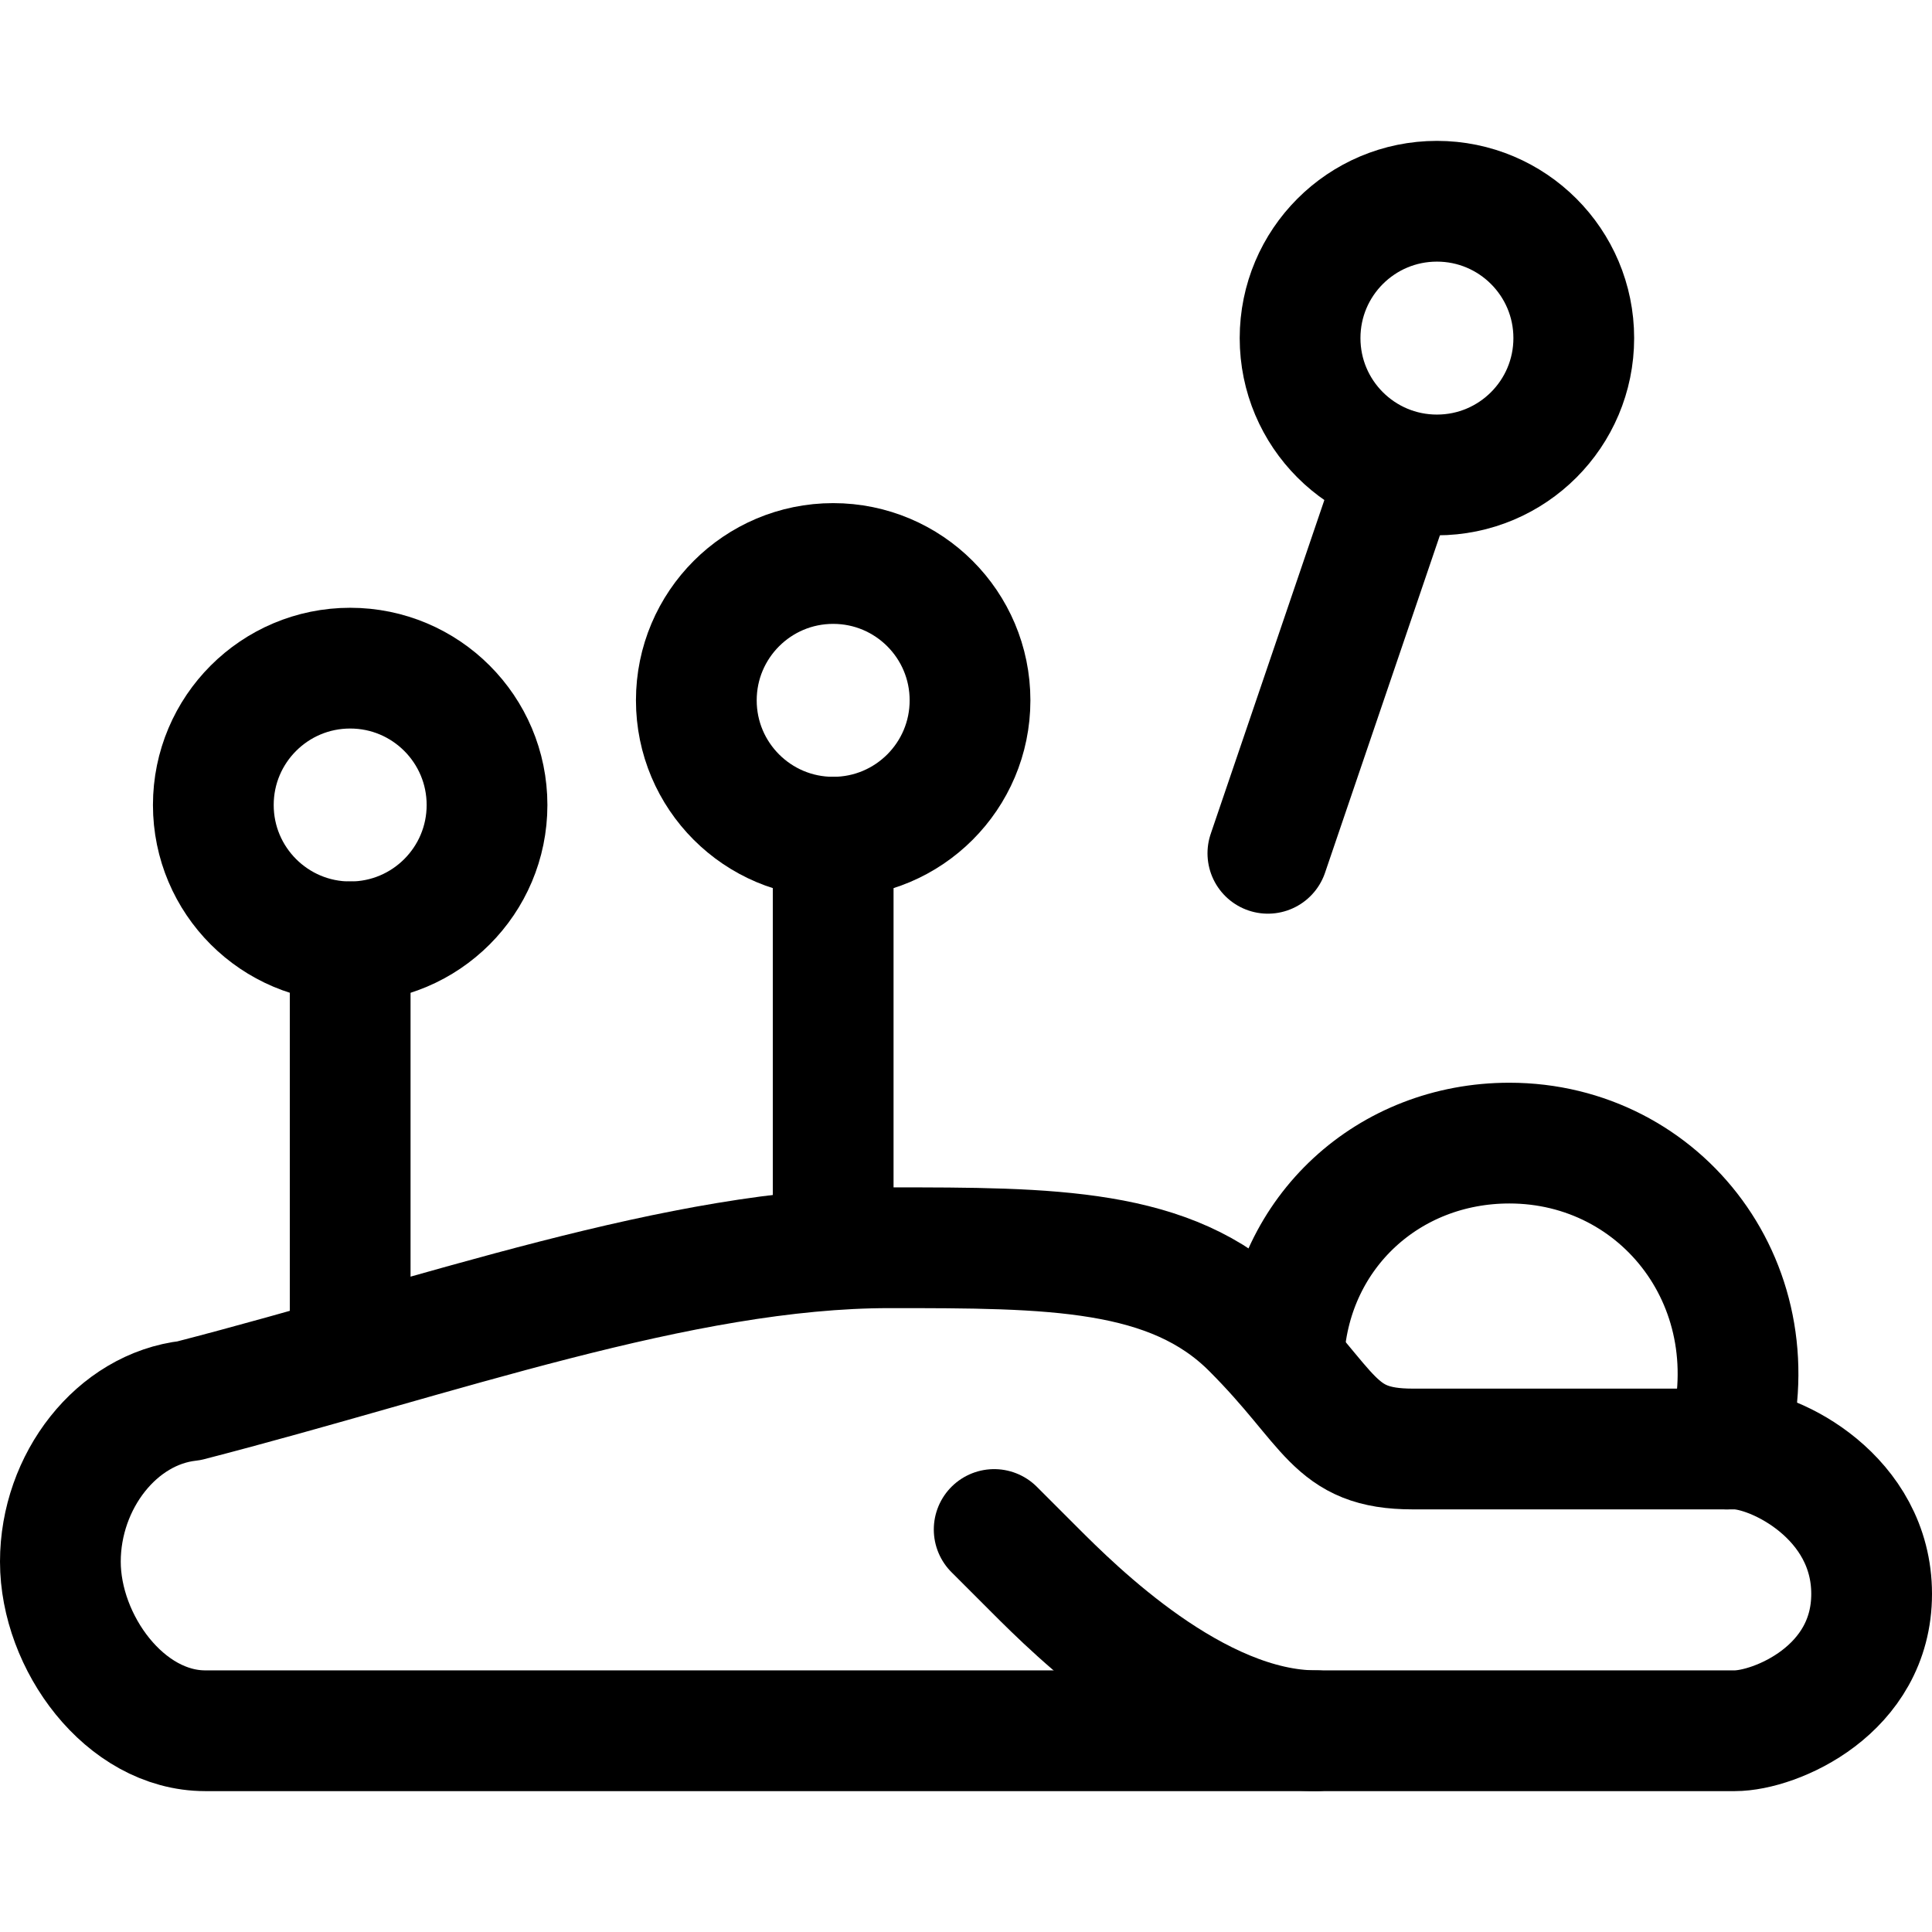
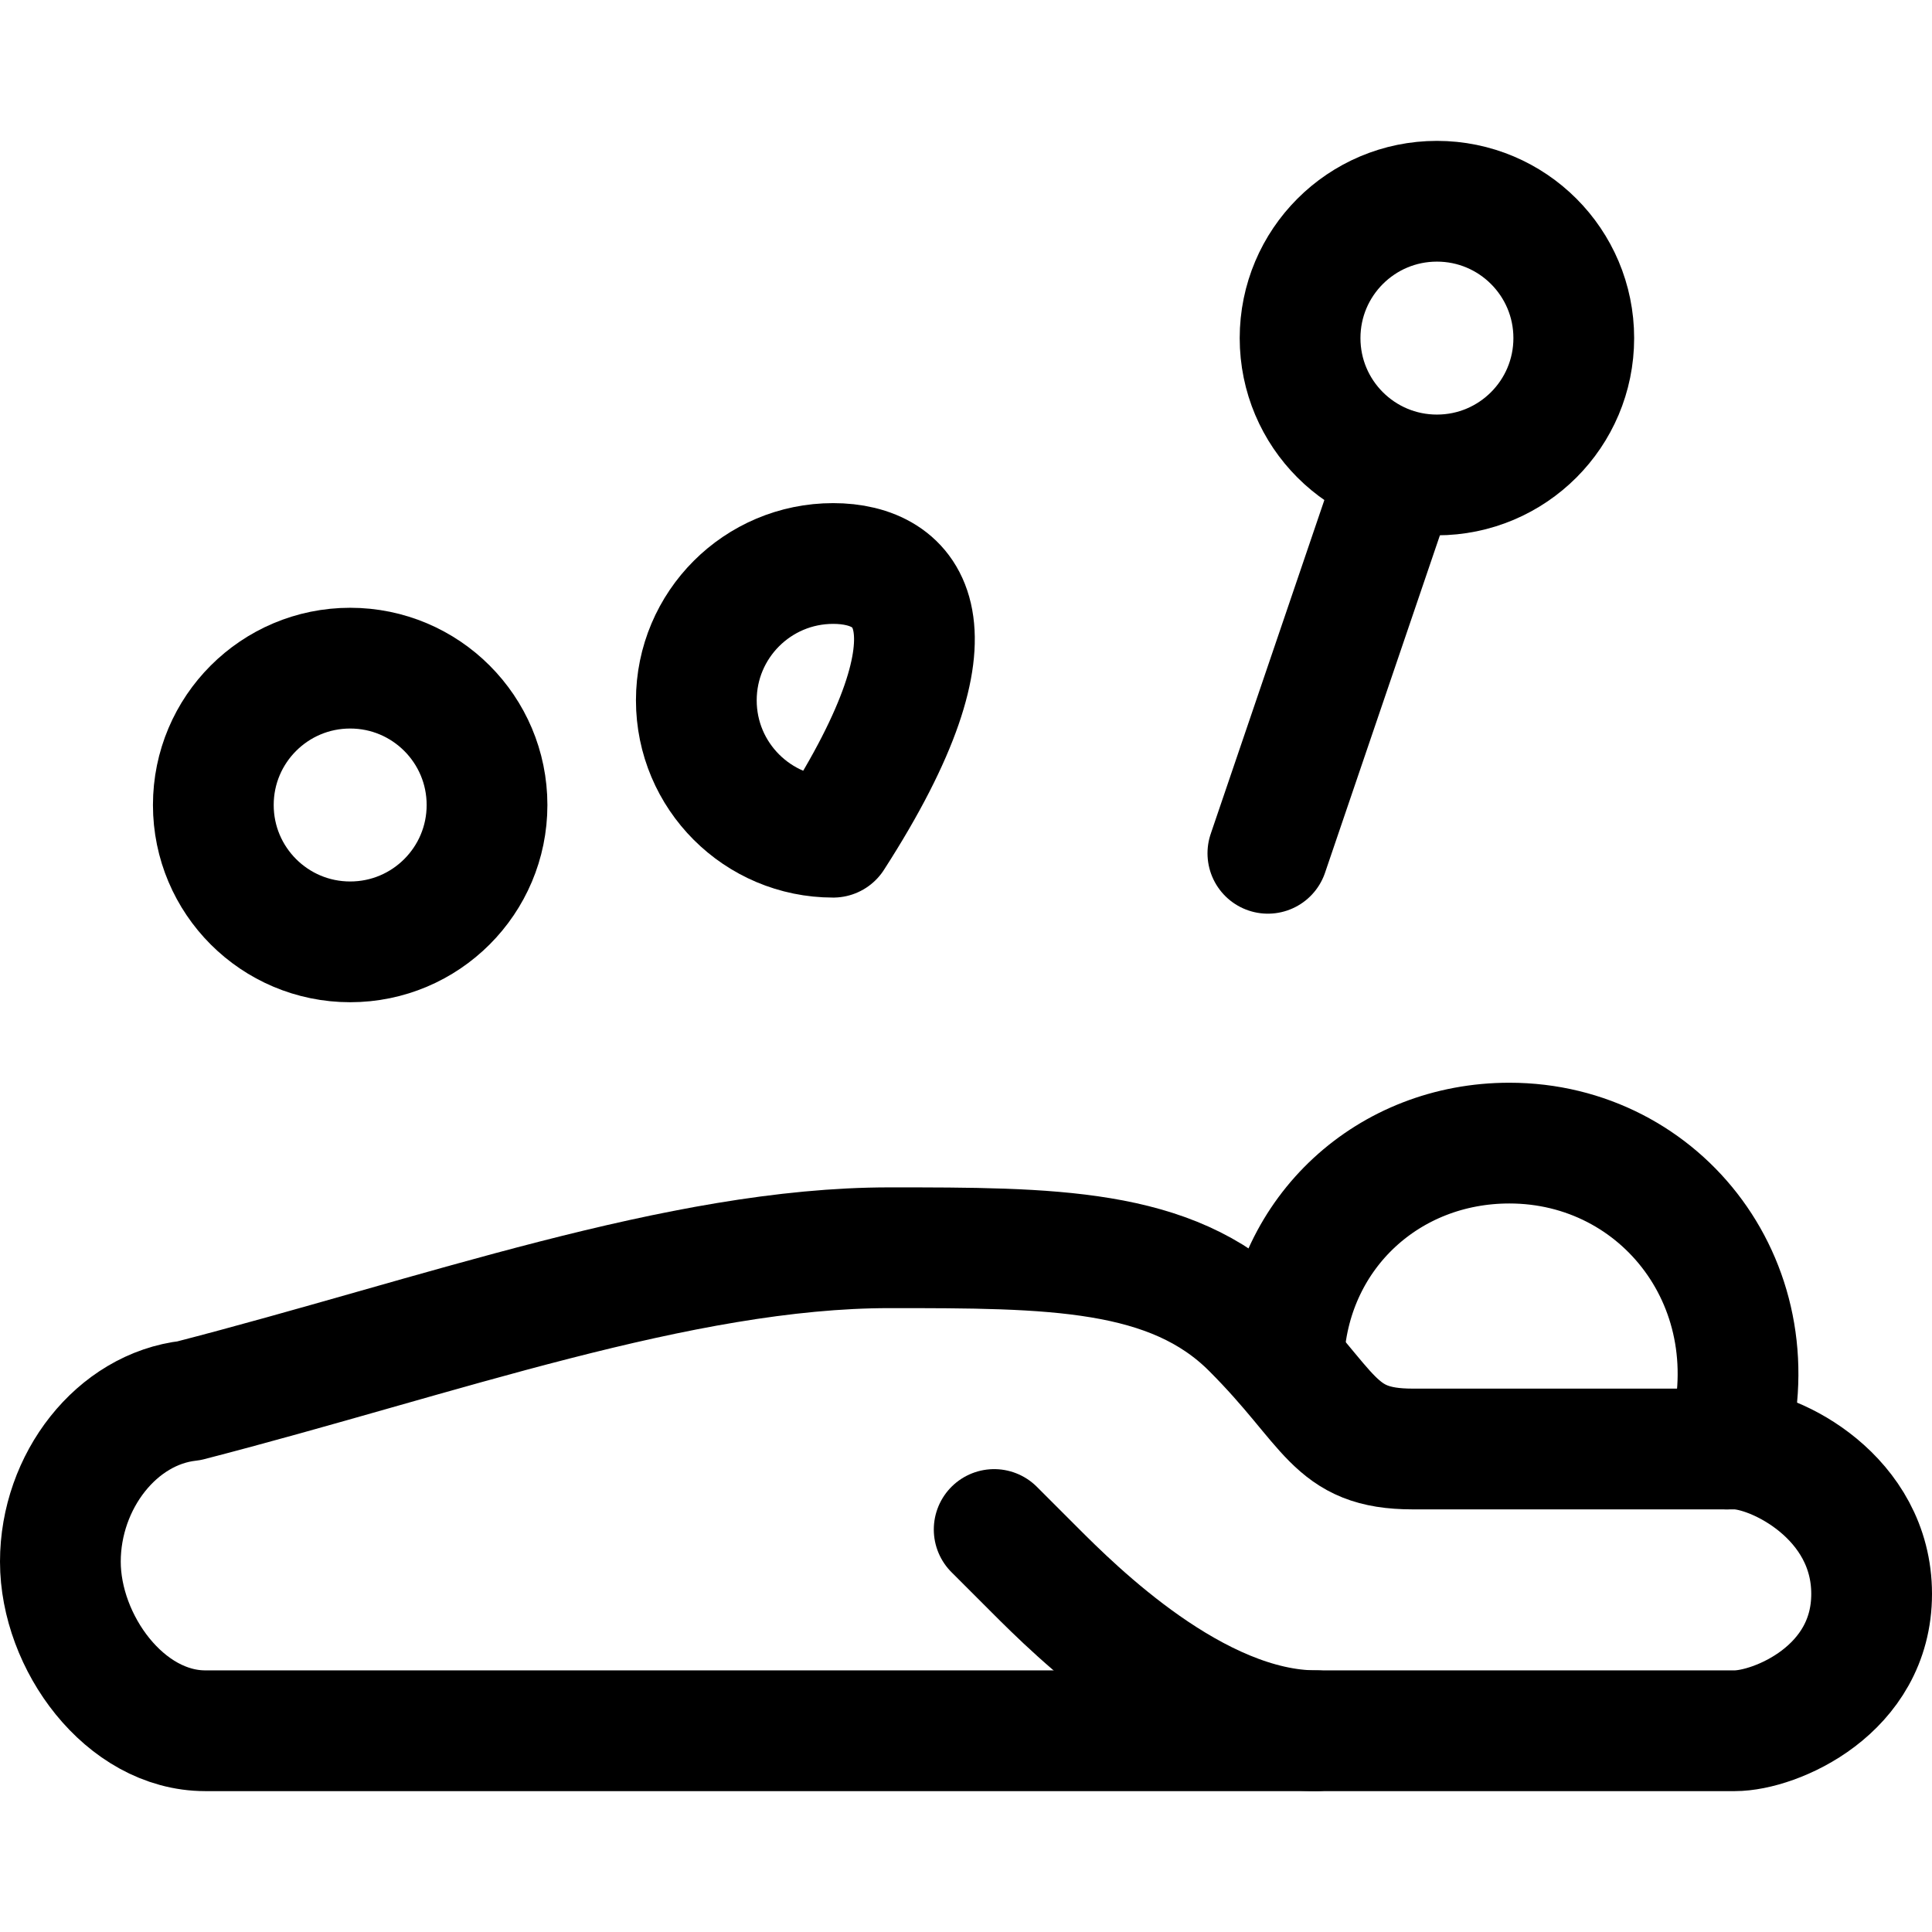
<svg xmlns="http://www.w3.org/2000/svg" fill="none" viewBox="0 0 24 24" id="Acupuncture-Back--Streamline-Ultimate">
  <desc>Acupuncture Back Streamline Icon: https://streamlinehq.com</desc>
  <path stroke="#000000" stroke-linecap="round" stroke-linejoin="round" stroke-miterlimit="10" d="M4.35 11.7c0.939 0 1.7 -0.761 1.7 -1.7 0 -0.939 -0.761 -1.7 -1.7 -1.7 -0.939 0 -1.7 0.761 -1.7 1.7 0 0.939 0.761 1.7 1.7 1.7Z" stroke-width="1.5" />
-   <path stroke="#000000" stroke-linecap="round" stroke-linejoin="round" stroke-miterlimit="10" d="M4.35 16.8v-5.1" stroke-width="1.5" />
-   <path stroke="#000000" stroke-linecap="round" stroke-linejoin="round" stroke-miterlimit="10" d="M10.35 10.4c0.939 0 1.7 -0.761 1.7 -1.7C12.05 7.761 11.289 7 10.35 7c-0.939 0 -1.7 0.761 -1.7 1.7 0 0.939 0.761 1.7 1.7 1.7Z" stroke-width="1.5" />
-   <path stroke="#000000" stroke-linecap="round" stroke-linejoin="round" stroke-miterlimit="10" d="M10.35 15.5v-5.1" stroke-width="1.5" />
+   <path stroke="#000000" stroke-linecap="round" stroke-linejoin="round" stroke-miterlimit="10" d="M10.35 10.4C12.05 7.761 11.289 7 10.35 7c-0.939 0 -1.7 0.761 -1.7 1.7 0 0.939 0.761 1.7 1.7 1.7Z" stroke-width="1.5" />
  <path stroke="#000000" stroke-linecap="round" stroke-linejoin="round" stroke-miterlimit="10" d="M17.85 5.9c0.939 0 1.7 -0.761 1.7 -1.7 0 -0.939 -0.761 -1.7 -1.7 -1.7 -0.939 0 -1.7 0.761 -1.7 1.7 0 0.939 0.761 1.7 1.7 1.7Z" stroke-width="1.5" />
  <path stroke="#000000" stroke-linecap="round" stroke-linejoin="round" stroke-miterlimit="10" d="m15.75 10.6 1.6 -4.7" stroke-width="1.5" />
  <path stroke="#000000" stroke-linecap="round" stroke-linejoin="round" stroke-miterlimit="10" d="M15.95 16.8c0.1 -1.5 1.3 -2.6 2.8 -2.6 1.9 0 3.3 1.8 2.7 3.8" stroke-width="1.5" />
  <path stroke="#000000" stroke-linecap="round" stroke-linejoin="round" stroke-miterlimit="10" d="M0.75 19.4c0 1 0.8 2.1 1.8 2.1h19c0.5 0 1.7 -0.5 1.7 -1.7s-1.2 -1.8 -1.7 -1.8h-4c-1 0 -1 -0.5 -2 -1.5s-2.5 -1 -4.5 -1c-2.6 0 -5.6 1.1 -8.7 1.9 -0.9 0.1 -1.6 1 -1.6 2Z" stroke-width="1.5" />
  <path stroke="#000000" stroke-linecap="round" stroke-linejoin="round" stroke-miterlimit="10" d="m12.35 19 0.5 0.5c0.5 0.5 2 2 3.5 2" stroke-width="1.5" />
</svg>